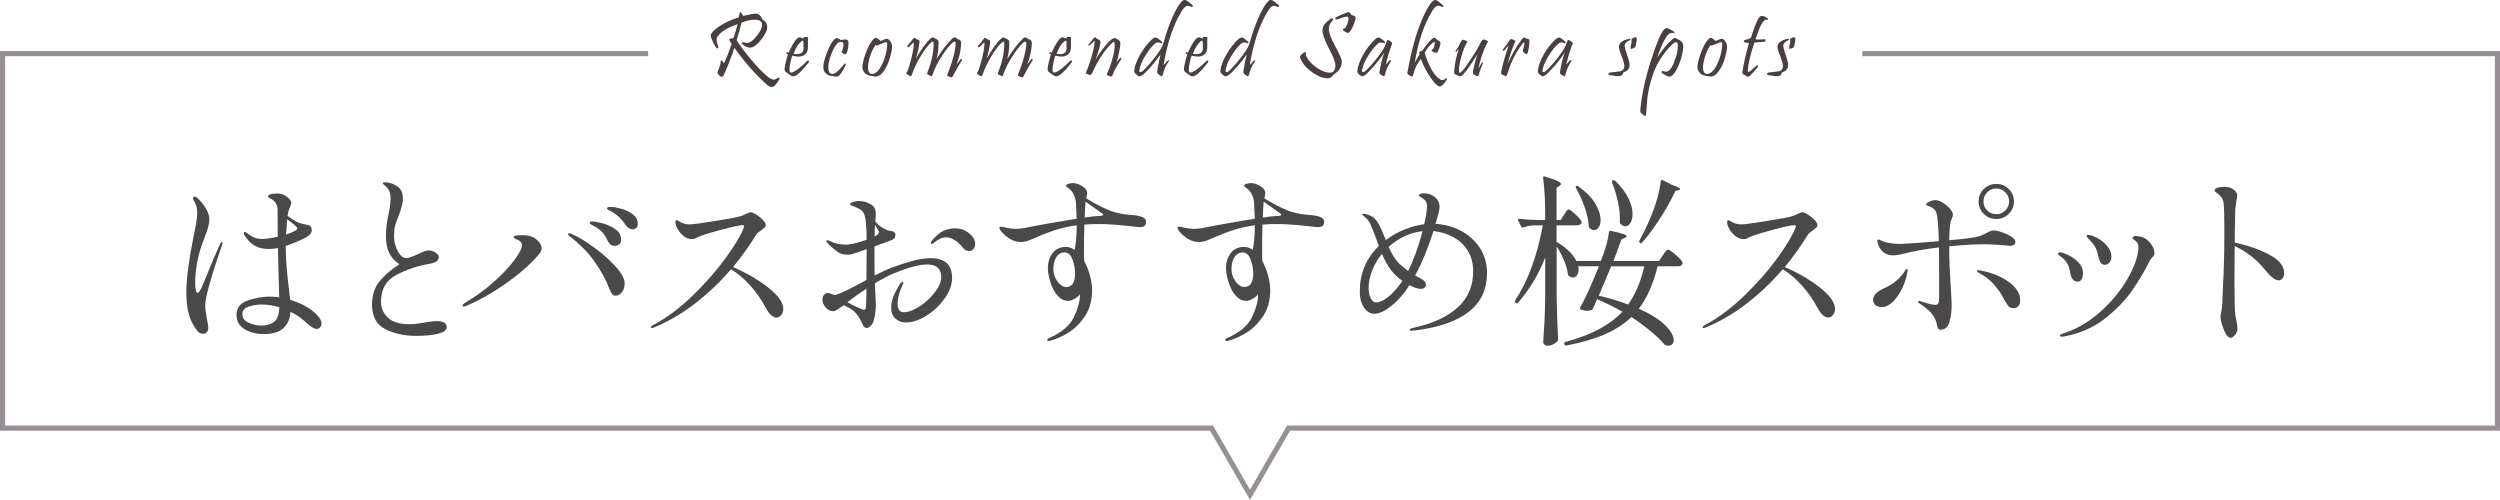
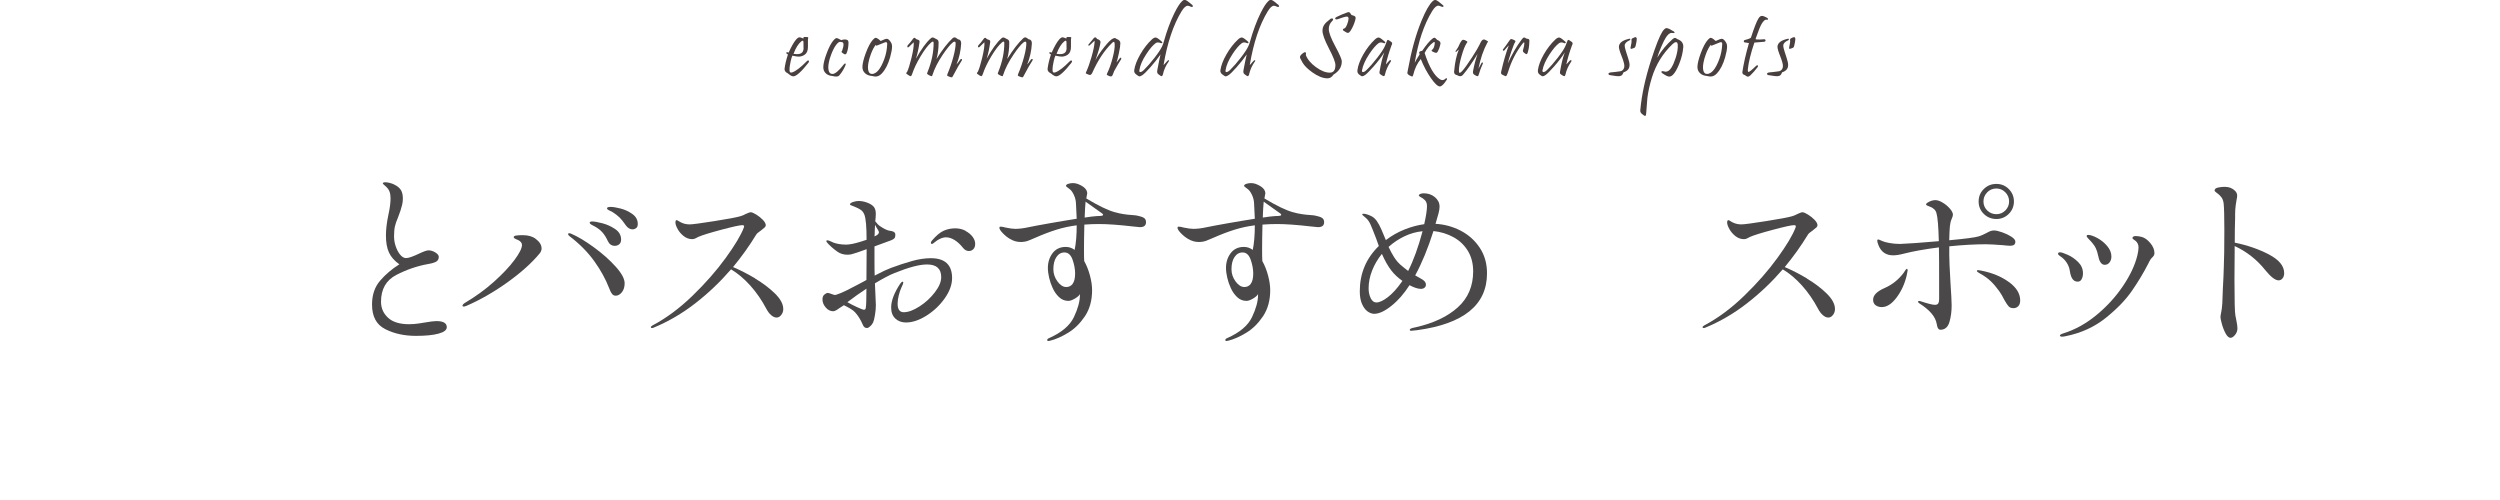
<svg xmlns="http://www.w3.org/2000/svg" id="_はとバスおすすめ桜スポット_OL" data-name="はとバスおすすめ桜スポット_OL" viewBox="0 0 487.32 97.45">
  <defs>
    <style>
      .cls-1 {
        fill: #4a4848;
      }

      .cls-1, .cls-2 {
        stroke-width: 0px;
      }

      .cls-3 {
        fill: none;
        stroke: #968f96;
        stroke-miterlimit: 10;
      }

      .cls-2 {
        fill: #493f3f;
      }
    </style>
  </defs>
  <g>
-     <path class="cls-1" d="m43.37,47.37c0,.1-.04.25-.11.47-.89,2.52-1.66,4.9-2.3,7.13-.65,2.23-.97,3.8-.97,4.72,0,.36.11,1.14.32,2.34.19.96.29,1.57.29,1.84,0,.34-.08.62-.25.85-.17.23-.4.34-.68.34-.46,0-.82-.14-1.08-.43-.26-.29-.58-.74-.94-1.37-.89-1.44-1.33-3.54-1.33-6.3,0-1.34.13-2.95.38-4.82s.57-3.74.95-5.62c.1-.43.16-.74.18-.94.17-.74.31-1.47.43-2.18.12-.71.18-1.31.18-1.82,0-.6-.04-1.04-.13-1.33-.08-.29-.28-.71-.59-1.26-.07-.14-.11-.25-.11-.32,0-.1.03-.18.09-.25.06-.07.14-.11.23-.11.14,0,.35.11.61.32.58.55,1.1,1.21,1.57,1.96.47.76.7,1.48.7,2.18,0,.48-.08.98-.23,1.51-.16.53-.4,1.24-.74,2.12l-.5,1.37c-.43,1.22-.76,2.48-.97,3.76-.22,1.28-.32,2.48-.32,3.58,0,1.32.16,1.98.47,1.98.19,0,.43-.29.7-.88.28-.59.68-1.54,1.21-2.86.79-1.99,1.62-3.92,2.48-5.8.1-.24.22-.36.36-.36.07,0,.11.06.11.18Zm19.3,15.7c0,.26-.08.5-.25.72s-.38.32-.65.32c-.31,0-.64-.11-.97-.34-.34-.23-.67-.49-1.01-.79-.34-.3-.59-.52-.76-.67-.48-.41-.97-.76-1.48-1.04-.34-.19-.65-.36-.94-.5-.07,1.37-.53,2.44-1.37,3.2-.84.77-2.12,1.15-3.85,1.15-1.42,0-2.65-.32-3.71-.95-1.06-.64-1.58-1.55-1.58-2.75,0-1.39.73-2.34,2.2-2.84,1.46-.5,2.86-.76,4.18-.76.72,0,1.37.05,1.94.14,0-.62-.01-1.26-.04-1.91-.02-.65-.05-1.27-.07-1.87l-.14-5.83c-.22.05-.54.1-.97.14-.17.02-.43.04-.79.04-1.06,0-1.95-.2-2.68-.59-.73-.4-1.41-1.06-2.03-2-.12-.17-.18-.32-.18-.47,0-.17.07-.25.22-.25.07,0,.19.05.34.16.16.11.26.19.31.23.34.26.71.49,1.13.68.42.19.97.29,1.64.29.62,0,1.62-.14,2.99-.43-.02-.82-.04-1.96-.04-3.42v-1.84c0-1.03-.52-1.79-1.55-2.27-.22-.12-.32-.23-.32-.32,0-.14.14-.28.41-.4s.74-.18,1.39-.18c.7,0,1.33.21,1.89.63.56.42.85.85.85,1.28,0,.05-.07.29-.22.72-.17.34-.29.66-.36.97-.1.46-.14.71-.14.76,1.1.84,2,1.34,2.7,1.51.22.05.51.11.88.18.37.07.63.16.77.25s.24.24.29.43c.05.14.07.3.07.47,0,.53-.47,1.03-1.4,1.51-1.51.72-2.74,1.22-3.67,1.51v.22c0,2.16.2,4.85.61,8.06.05.36.13,1.1.25,2.23,2.18.65,3.89,1.58,5.11,2.81.67.67,1.01,1.27,1.01,1.8Zm-9.29-.29c.65-.46,1.01-1.42,1.08-2.88-1.18-.36-2.29-.54-3.35-.54-.96,0-1.84.14-2.65.41-.8.28-1.21.76-1.21,1.46,0,.77.41,1.33,1.24,1.69.83.36,1.66.54,2.5.54.94,0,1.73-.23,2.38-.68Zm2.38-17.06c1.46-.48,2.2-.89,2.2-1.22,0-.12-.16-.32-.49-.59-.32-.28-.62-.51-.88-.7-.26-.19-.47-.35-.61-.47l-.22,2.99Z" />
    <path class="cls-1" d="m75.09,64.15c-1.72-.86-2.57-2.46-2.57-4.79,0-1.87.52-3.42,1.57-4.64,1.04-1.22,2.3-2.29,3.76-3.2-.96-.67-1.64-1.44-2.03-2.3-.4-.86-.59-1.97-.59-3.31,0-1.22.17-2.6.5-4.14.26-1.2.4-2.22.4-3.06,0-.53-.06-.96-.18-1.3s-.32-.65-.61-.94c-.17-.17-.33-.32-.49-.45-.16-.13-.23-.22-.23-.27,0-.14.17-.22.5-.22.24,0,.53.04.86.13.34.08.62.19.86.31.62.31,1.06.67,1.31,1.08.25.41.38.96.38,1.66,0,.41-.05.81-.14,1.21-.1.4-.2.77-.32,1.12s-.2.58-.25.7c-.02.07-.12.34-.29.79-.24.53-.42,1.05-.54,1.57-.12.52-.18,1.16-.18,1.93,0,.7.11,1.38.34,2.03.23.66.52,1.2.88,1.62.36.42.73.63,1.12.63.26,0,.62-.08,1.08-.25.46-.17.91-.36,1.37-.58.96-.46,1.6-.68,1.91-.68.46,0,.91.14,1.35.41.44.28.67.56.67.85,0,.43-.17.74-.5.94-.34.19-.86.35-1.58.47-2.14.38-4.2,1.09-6.19,2.12-1.99,1.03-2.99,2.77-2.99,5.22,0,1.25.46,2.29,1.37,3.13.91.84,2.28,1.26,4.1,1.26.62,0,1.25-.05,1.87-.14.62-.1,1-.16,1.12-.18,1.1-.19,1.88-.29,2.34-.29,1.34,0,2.02.4,2.02,1.19,0,.55-.54.97-1.62,1.26-1.08.29-2.54.43-4.39.43-2.26,0-4.24-.43-5.96-1.3Z" />
    <path class="cls-1" d="m90.15,59.61c0-.19.18-.4.54-.61,2.06-1.22,3.94-2.59,5.62-4.1,1.68-1.51,3.01-2.92,3.98-4.23.97-1.31,1.46-2.29,1.46-2.93,0-.38-.26-.71-.79-.97-.12-.05-.24-.1-.36-.14-.12-.05-.23-.11-.32-.18-.1-.07-.14-.14-.14-.22,0-.17.17-.28.5-.32.34-.05.76-.07,1.26-.07,1.06,0,1.9.24,2.52.72.77.58,1.15,1.2,1.15,1.87,0,.31-.11.61-.32.9-1.51,1.85-3.59,3.73-6.23,5.63s-5.34,3.46-8.1,4.66c-.24.1-.41.14-.5.14-.17,0-.25-.05-.25-.14Zm29.16-2.32c-.19-.23-.4-.63-.61-1.21-.65-1.68-1.59-3.39-2.83-5.13-1.24-1.74-2.84-3.37-4.81-4.88-.22-.17-.32-.31-.32-.43s.07-.18.22-.18c.12,0,.25.04.4.11,1.25.53,2.71,1.4,4.37,2.61,1.67,1.21,3.09,2.47,4.27,3.78,1.18,1.31,1.76,2.39,1.76,3.26,0,.72-.18,1.3-.54,1.75-.36.44-.76.67-1.19.67-.29,0-.53-.11-.72-.34Zm-.83-10.31c-.29-.65-.64-1.21-1.04-1.67-.41-.47-.94-.87-1.58-1.21-.07-.05-.2-.11-.38-.2s-.31-.17-.4-.25c-.08-.08-.13-.16-.13-.23,0-.17.17-.25.5-.25.38,0,1.03.11,1.93.34.9.23,1.74.61,2.52,1.13.78.53,1.17,1.21,1.17,2.05,0,.41-.12.71-.36.92-.24.2-.53.31-.86.31-.62,0-1.08-.31-1.37-.94Zm4.07-2.5c-.24-.16-.44-.37-.61-.63-.41-.6-.79-1.07-1.13-1.42-.35-.35-.82-.71-1.42-1.1-.17-.1-.34-.18-.5-.25s-.31-.15-.41-.23c-.11-.08-.16-.16-.16-.23,0-.19.24-.29.72-.29.46,0,1.1.11,1.94.32.84.22,1.61.58,2.3,1.08.7.5,1.04,1.15,1.04,1.94,0,.38-.11.65-.34.81-.23.16-.47.23-.74.23-.22,0-.44-.08-.68-.23Z" />
    <path class="cls-1" d="m147.21,54.3c1.51.9,2.8,1.88,3.87,2.93,1.07,1.06,1.6,2.06,1.6,3.02,0,.43-.13.82-.4,1.15-.26.34-.56.5-.9.5s-.68-.15-1.04-.45c-.36-.3-.68-.73-.97-1.28-.89-1.68-1.93-3.18-3.11-4.5-1.19-1.32-2.44-2.38-3.76-3.17-2.09,2.42-4.4,4.63-6.95,6.61-2.54,1.98-5.27,3.57-8.17,4.77-.12.05-.22.07-.29.07-.14,0-.22-.06-.22-.18,0-.1.12-.22.36-.36,2.64-1.39,5.23-3.31,7.76-5.76,2.53-2.45,4.69-4.91,6.48-7.38,1.79-2.47,2.96-4.43,3.51-5.87l.07-.29c0-.14-.12-.22-.36-.22-.48,0-1.85.3-4.1.9-2.26.6-3.76,1.07-4.5,1.4-.1.05-.25.13-.47.25-.22.12-.44.18-.68.18-.6,0-1.15-.2-1.66-.59-.5-.4-.9-.86-1.19-1.39-.29-.53-.43-.95-.43-1.26s.08-.47.25-.47c.07,0,.22.08.45.23s.49.28.77.38c.38.14.83.22,1.33.22s2.09-.21,4.75-.63c2.66-.42,4.36-.74,5.08-.95.36-.1.73-.25,1.12-.47.48-.22.78-.32.9-.32.24,0,.61.15,1.1.45.49.3.92.65,1.3,1.04.37.4.56.74.56,1.03,0,.17-.07.32-.22.45s-.38.33-.72.59c-.5.34-.82.61-.94.83-1.3,2.14-2.8,4.24-4.5,6.3,1.37.58,2.81,1.31,4.32,2.21Z" />
    <path class="cls-1" d="m185.59,54.18c0,1.3-.48,2.62-1.44,3.98-.96,1.36-2.15,2.48-3.56,3.37-1.42.89-2.75,1.33-4,1.33-.84,0-1.53-.26-2.07-.77-.54-.52-.81-1.23-.81-2.14,0-1.32.59-2.87,1.76-4.64.19-.26.35-.4.47-.4.1,0,.14.06.14.18,0,.14-.12.46-.36.94-.19.41-.37.91-.52,1.51-.16.6-.23,1.15-.23,1.66,0,1.1.4,1.66,1.19,1.66.89,0,1.91-.38,3.08-1.13s2.16-1.67,2.99-2.75c.83-1.08,1.24-2.06,1.24-2.95,0-1.66-.92-2.48-2.77-2.48-1.46,0-3.56.55-6.3,1.66-.98.38-2.27,1.06-3.85,2.02,0,.24.05,1.34.14,3.31l.04.94c0,.6-.06,1.25-.18,1.96-.12.71-.24,1.18-.36,1.42-.12.26-.31.51-.56.74s-.46.34-.63.34-.32-.05-.47-.14c-.14-.1-.28-.3-.4-.61-.38-.89-.86-1.66-1.44-2.3-.22-.24-.5-.47-.86-.68-.36-.22-.8-.46-1.33-.72l-.94.61c-.22.17-.43.31-.63.41-.2.11-.38.16-.52.16-.55,0-1.04-.25-1.46-.74-.42-.49-.63-1.01-.63-1.57,0-.43.13-.75.38-.95.25-.2.47-.31.67-.31.12,0,.35.07.7.2.35.13.57.2.67.2s.18-.01.25-.04c.55-.17,1.24-.46,2.05-.86.82-.41,1.48-.75,2-1.03.52-.28.87-.46,1.06-.56l.79-.43.04-6.01c-1.42.53-2.42.86-3.02,1.01-.29.05-.53.07-.72.07-.74,0-1.39-.19-1.94-.58-.38-.26-.76-.56-1.12-.88-.36-.32-.61-.57-.76-.74-.19-.19-.29-.35-.29-.47,0-.1.06-.14.18-.14.14,0,.35.06.61.18.26.12.42.19.47.22.26.12.62.22,1.08.31.46.08.92.13,1.4.13.31,0,.54-.01.68-.04.74-.07,1.88-.37,3.42-.9,0-2.52-.14-4.15-.43-4.9-.17-.43-.42-.76-.76-.97-.34-.22-.66-.38-.97-.5-.31-.12-.52-.2-.61-.25-.07-.02-.17-.06-.29-.11-.12-.05-.18-.11-.18-.18,0-.1.07-.19.2-.27.13-.08.28-.15.45-.2.36-.12.71-.18,1.04-.18.5,0,1.01.09,1.53.27s.93.4,1.24.67c.38.31.58.84.58,1.58l-.04.76-.07.68c.36.46.65.76.86.9.74.5,1.33.8,1.76.9.07.02.23.05.49.09s.45.11.59.23c.14.12.22.29.22.5,0,.31-.06.54-.18.68-.12.14-.34.28-.65.4l-3.24,1.19v2.88c0,1.25.01,2.18.04,2.81,1.37-.72,2.41-1.21,3.13-1.48,1.49-.55,2.88-1.01,4.18-1.37,1.3-.36,2.51-.54,3.64-.54,2.76,0,4.14,1.3,4.14,3.89Zm-16.7,2.09c-1.18.77-2.41,1.64-3.71,2.63.43.26,1.04.58,1.82.94.78.36,1.25.54,1.42.54.22,0,.34-.16.36-.47.07-.43.11-1.64.11-3.64Zm1.62-10.94l-.04.76c.34-.17.54-.29.61-.36.17-.17.25-.31.25-.43,0-.14-.07-.32-.22-.54-.19-.29-.37-.6-.54-.94-.05.67-.07,1.18-.07,1.51Zm17.69-.32c.59.31,1.05.7,1.39,1.15.34.46.5.91.5,1.37s-.12.8-.36,1.04c-.24.24-.53.36-.86.36-.43,0-.8-.19-1.12-.58-.53-.67-1.08-1.19-1.66-1.55-.58-.36-1.14-.54-1.69-.54-.38,0-.79.11-1.22.32-.31.14-.62.34-.92.59-.3.25-.49.38-.56.38-.17,0-.25-.07-.25-.22,0-.1.06-.23.18-.4.82-.96,1.57-1.6,2.27-1.93.7-.32,1.46-.49,2.3-.49.74,0,1.41.16,2,.47Z" />
    <path class="cls-1" d="m222.96,42.46c.29.18.43.46.43.85,0,.65-.4.97-1.19.97-.02,0-.49-.05-1.4-.14-2.69-.31-4.88-.47-6.59-.47-.98,0-1.93.04-2.84.11-.05,2.06-.07,3.64-.07,4.72,0,1.15.01,1.94.04,2.38.48.86.86,1.82,1.13,2.86.28,1.04.41,1.99.41,2.83,0,1.99-.47,3.68-1.4,5.08-.94,1.39-2.03,2.47-3.28,3.22-1.25.76-2.4,1.27-3.46,1.53-.17.05-.29.07-.36.07-.17,0-.25-.06-.25-.18,0-.17.13-.3.4-.4,2.42-1.08,4.03-2.44,4.81-4.09.78-1.64,1.17-3.08,1.17-4.3v-.18c-.12.26-.44.55-.95.86-.52.31-.95.47-1.31.47-.7,0-1.3-.25-1.82-.74-.52-.49-.93-1.09-1.24-1.78-.29-.62-.52-1.28-.68-1.98s-.25-1.33-.25-1.91c0-1.13.31-2.09.92-2.9.61-.8,1.47-1.21,2.57-1.21.62,0,1.2.19,1.73.58.26-1.27.4-2.87.4-4.79-1.34.17-2.66.45-3.94.85-1.28.4-2.68.93-4.19,1.6-.53.24-1,.43-1.4.58-.41.14-.88.22-1.4.22-.7,0-1.38-.19-2.05-.58-.53-.31-1.01-.7-1.44-1.15s-.65-.8-.65-1.04c0-.14.08-.22.25-.22.24,0,.56.06.97.18.79.17,1.42.25,1.87.25.79,0,1.66-.11,2.59-.32.91-.19,2.29-.45,4.12-.77,1.84-.32,3.59-.62,5.27-.88-.05-1.42-.1-2.4-.14-2.95-.02-.6-.16-1.16-.4-1.67-.24-.52-.49-.88-.76-1.1-.17-.14-.34-.28-.52-.4-.18-.12-.27-.22-.27-.29,0-.17.15-.3.45-.4.3-.1.59-.14.88-.14.43,0,.85.1,1.26.29,1.03.46,1.55,1.03,1.55,1.73,0,.1-.06.42-.18.97,2.3,1.39,4.13,2.28,5.47,2.66.67.19,1.3.33,1.87.41s1.08.14,1.51.16c.6.05.94.08,1.01.11.62.12,1.08.27,1.37.45Zm-13.88,12.87c.32-.41.49-1.08.49-2.02,0-.86-.17-1.76-.5-2.7-.34-.94-.86-1.4-1.58-1.4-.65,0-1.17.3-1.57.9-.4.6-.59,1.39-.59,2.38,0,.84.26,1.63.79,2.36.53.73,1.1,1.1,1.73,1.1.5,0,.92-.2,1.24-.61Zm5.29-13.23c.23-.01.4-.04.5-.07s.16-.09.16-.16c0-.1-.08-.19-.23-.29-.16-.1-.26-.17-.31-.22l-2.88-2.05c-.07.67-.13,1.7-.18,3.1,1.08-.17,1.88-.26,2.41-.29.12,0,.29,0,.52-.02Z" />
    <path class="cls-1" d="m257.68,42.46c.29.18.43.46.43.85,0,.65-.4.97-1.19.97-.02,0-.49-.05-1.4-.14-2.69-.31-4.88-.47-6.59-.47-.98,0-1.93.04-2.84.11-.05,2.06-.07,3.64-.07,4.72,0,1.15.01,1.94.04,2.38.48.86.86,1.82,1.13,2.86.28,1.04.41,1.99.41,2.83,0,1.99-.47,3.68-1.4,5.08-.94,1.39-2.03,2.47-3.28,3.22-1.25.76-2.4,1.27-3.46,1.53-.17.05-.29.07-.36.07-.17,0-.25-.06-.25-.18,0-.17.13-.3.4-.4,2.42-1.08,4.03-2.44,4.81-4.09.78-1.64,1.17-3.08,1.17-4.3v-.18c-.12.26-.44.55-.95.86-.52.31-.95.47-1.31.47-.7,0-1.3-.25-1.82-.74-.52-.49-.93-1.09-1.24-1.78-.29-.62-.52-1.28-.68-1.98s-.25-1.33-.25-1.91c0-1.13.31-2.09.92-2.9.61-.8,1.47-1.21,2.57-1.21.62,0,1.2.19,1.73.58.26-1.27.4-2.87.4-4.79-1.34.17-2.66.45-3.94.85-1.28.4-2.68.93-4.19,1.6-.53.24-1,.43-1.4.58-.41.14-.88.22-1.4.22-.7,0-1.38-.19-2.05-.58-.53-.31-1.01-.7-1.44-1.15s-.65-.8-.65-1.04c0-.14.08-.22.25-.22.24,0,.56.06.97.18.79.17,1.42.25,1.87.25.79,0,1.66-.11,2.59-.32.91-.19,2.29-.45,4.12-.77,1.84-.32,3.59-.62,5.27-.88-.05-1.42-.1-2.4-.14-2.95-.02-.6-.16-1.16-.4-1.67-.24-.52-.49-.88-.76-1.1-.17-.14-.34-.28-.52-.4-.18-.12-.27-.22-.27-.29,0-.17.15-.3.45-.4.3-.1.59-.14.88-.14.43,0,.85.1,1.26.29,1.03.46,1.55,1.03,1.55,1.73,0,.1-.06.42-.18.97,2.3,1.39,4.13,2.28,5.47,2.66.67.19,1.3.33,1.87.41s1.08.14,1.51.16c.6.05.94.08,1.01.11.62.12,1.08.27,1.37.45Zm-13.88,12.87c.32-.41.49-1.08.49-2.02,0-.86-.17-1.76-.5-2.7-.34-.94-.86-1.4-1.58-1.4-.65,0-1.17.3-1.57.9-.4.6-.59,1.39-.59,2.38,0,.84.26,1.63.79,2.36.53.73,1.1,1.1,1.73,1.1.5,0,.92-.2,1.24-.61Zm5.29-13.23c.23-.01.4-.04.5-.07s.16-.09.16-.16c0-.1-.08-.19-.23-.29-.16-.1-.26-.17-.31-.22l-2.88-2.05c-.07.67-.13,1.7-.18,3.1,1.08-.17,1.88-.26,2.41-.29.12,0,.29,0,.52-.02Z" />
    <path class="cls-1" d="m284.71,44.96c1.54.79,2.78,1.9,3.73,3.33.95,1.43,1.42,3.09,1.42,4.99,0,6.17-4.56,9.86-13.68,11.09l-1.12.11c-.17,0-.25-.07-.25-.22,0-.09.1-.18.29-.25.19-.07.37-.12.52-.14.16-.02.26-.05.31-.07,3.5-.79,6.25-2.09,8.24-3.89s2.99-4.14,2.99-7.02c0-1.54-.35-2.87-1.04-4-.7-1.13-1.63-2.02-2.81-2.66-1.18-.65-2.47-1.04-3.89-1.19-1.06,3.34-2.24,6.22-3.56,8.64l.83.47c.48.26.78.46.9.58.24.24.36.49.36.76,0,.24-.09.44-.27.59s-.41.23-.7.23c-.58,0-1.32-.24-2.23-.72-1.06,1.66-2.23,3-3.53,4.03-1.29,1.03-2.41,1.55-3.35,1.55-.43,0-.86-.16-1.3-.47-.43-.31-.79-.8-1.08-1.46-.29-.66-.43-1.48-.43-2.47,0-3.48,1.24-6.42,3.71-8.82-.24-.62-.41-1.09-.5-1.4-.5-1.32-.88-2.25-1.12-2.79s-.53-.95-.86-1.24c-.17-.17-.34-.31-.5-.43-.17-.12-.25-.22-.25-.29,0-.1.07-.14.22-.14.36,0,.85.14,1.47.43.43.19.81.52,1.13.97s.63,1.02.92,1.69c.29.67.58,1.36.86,2.05,1.13-.86,2.35-1.55,3.65-2.07,1.31-.52,2.59-.86,3.83-1.03.36-1.58.54-2.77.54-3.56,0-.31-.06-.58-.18-.81-.12-.23-.34-.45-.65-.67-.12-.07-.28-.16-.47-.27-.19-.11-.29-.21-.29-.31s.09-.19.27-.27.4-.13.67-.13c.86,0,1.6.25,2.2.76s.9,1.12.9,1.84c0,.38-.07.82-.2,1.3-.13.48-.22.79-.27.94-.05.14-.1.31-.14.5-.05.19-.11.4-.18.61,1.73.1,3.36.54,4.9,1.33Zm-11.34,9.79c-.86-.6-1.58-1.27-2.16-2.02-.65-.84-1.26-1.92-1.84-3.24-.82,1.01-1.45,2.09-1.91,3.26-.46,1.17-.68,2.32-.68,3.47,0,.72.14,1.36.41,1.91s.64.83,1.1.83c.6,0,1.35-.35,2.25-1.04.9-.7,1.79-1.68,2.68-2.95l.14-.22Zm1.12-1.94c1.03-2.02,1.97-4.6,2.81-7.74-1.22.12-2.4.45-3.53.99-1.13.54-2.16,1.23-3.1,2.07.36.77.72,1.43,1.08,2,.36.56.77,1.05,1.22,1.46.48.41.98.82,1.51,1.22Z" />
-     <path class="cls-1" d="m304.87,41.86c.09-.12.2-.28.32-.47s.22-.34.31-.43c.08-.09.17-.14.27-.14.19,0,.62.31,1.28.92.66.61,1.07,1.09,1.24,1.42.02.12.01.24-.04.36-.14.26-.42.4-.83.4h-4v3.24c1.9,1.1,3.18,2.34,3.85,3.71h4.79c.89-2.26,1.42-4.14,1.58-5.65.02-.17.14-.24.36-.22,2.06.43,3.1.78,3.1,1.04,0,.1-.12.2-.36.32l-.68.32c-.6,1.68-1.12,3.07-1.55,4.18h8.89l.72-1.08c.07-.12.19-.28.34-.49s.28-.36.38-.47c.1-.11.19-.16.29-.16.22,0,.7.32,1.46.97.76.65,1.22,1.15,1.39,1.51.02.12.01.24-.04.36-.14.26-.41.4-.79.4h-4.03c-.86,3.48-2.09,6.24-3.67,8.28,2.35,1.06,4.07,2.14,5.17,3.24s1.64,2.05,1.64,2.84c0,.34-.09.61-.27.81-.18.2-.43.31-.74.31-.22,0-.42-.05-.61-.14-.12-.02-.22-.1-.29-.22-.65-.74-1.52-1.57-2.61-2.48-1.09-.91-2.33-1.82-3.73-2.74-1.39,1.34-3.12,2.47-5.18,3.37-2.06.9-4.57,1.62-7.52,2.18h-.07c-.14,0-.24-.07-.29-.22l-.04-.11v-.07c0-.14.07-.24.22-.29,2.57-.7,4.75-1.52,6.55-2.48,1.8-.96,3.32-2.1,4.57-3.42-1.56-.89-3.2-1.7-4.93-2.45-.31.77-.6,1.4-.86,1.91-.07.14-.17.23-.29.25-.22.07-.46.11-.72.11-.46,0-.89-.08-1.3-.25-.17-.07-.22-.19-.14-.36.96-1.68,2.18-4.37,3.67-8.06h-4.03c.05.29.07.48.07.58,0,.48-.11.87-.32,1.17-.22.3-.48.45-.79.45-.22,0-.48-.1-.79-.29-.07-.07-.13-.19-.18-.36-.1-.82-.35-1.71-.76-2.68-.41-.97-.89-1.89-1.44-2.75v9.86c.05,2.98.14,5.74.29,8.28,0,.12-.04.23-.11.32-.22.24-.5.45-.86.63-.36.18-.72.27-1.08.27-.24,0-.44-.07-.61-.22-.17-.14-.25-.31-.25-.5.1-1.42.18-2.79.25-4.12s.12-3.08.14-5.24v-7.13c-1.3,3.34-3.07,6.29-5.33,8.86-.1.12-.23.12-.4,0l-.07-.07c-.14-.14-.17-.28-.07-.4,2.5-3.77,4.3-8.65,5.4-14.65h-1.51c-.79.02-1.57.17-2.34.43h-.11c-.1,0-.18-.06-.25-.18l-.61-1.19s-.04-.11-.04-.18c0-.12.08-.17.25-.14,1.08.12,2.18.19,3.31.22h1.76v-1.19c0-2.62-.13-4.96-.4-7.02v-.07c0-.19.11-.25.32-.18,1.18.34,2,.62,2.47.85.47.23.7.43.7.59,0,.12-.1.24-.29.36l-.58.4v6.26h.83l.61-1.01Zm2.29-5.47c.01-.07.04-.12.09-.14.17-.05.3-.02.4.07,1.51,1.08,2.62,2.2,3.31,3.37.7,1.16,1.04,2.23,1.04,3.19,0,.58-.12,1.05-.36,1.42-.24.37-.54.56-.9.56-.26,0-.56-.13-.9-.4-.1-.1-.14-.22-.14-.36-.05-1.1-.32-2.35-.81-3.73-.49-1.38-1.06-2.63-1.71-3.76-.02-.07-.03-.14-.02-.22Zm6.89,15.52c-.65,1.63-1.45,3.54-2.41,5.72,2.18.53,4.09,1.1,5.72,1.73,1.39-1.9,2.45-4.38,3.17-7.45h-6.48Zm.14-16.52c0-.12.06-.2.18-.25h.04c.14-.05.28-.02.4.07,1.18,1.13,2.04,2.26,2.59,3.38.55,1.13.83,2.17.83,3.13,0,.7-.13,1.27-.4,1.71-.26.44-.6.67-1.01.67-.31,0-.62-.16-.94-.47-.1-.09-.14-.22-.14-.36.07-1.15-.04-2.43-.34-3.83-.3-1.4-.69-2.71-1.17-3.91-.02-.02-.04-.07-.04-.14Zm9.67-.31c.06-.04.14-.03.23.02l1.84.94c1.03.34,1.55.61,1.55.83,0,.1-.12.17-.36.22l-.54.11c-.7,1.54-1.64,3.25-2.83,5.13-1.19,1.88-2.42,3.55-3.69,4.99-.14.14-.28.14-.4,0l-.04-.04c-.12-.12-.13-.25-.04-.4.79-1.42,1.57-3.06,2.34-4.93.43-1.03.82-2.15,1.15-3.37.34-1.21.55-2.3.65-3.26.02-.12.07-.2.13-.23Z" />
    <path class="cls-1" d="m352.22,54.3c1.51.9,2.8,1.88,3.87,2.93,1.07,1.06,1.6,2.06,1.6,3.02,0,.43-.13.82-.4,1.15-.26.34-.56.5-.9.5s-.68-.15-1.04-.45c-.36-.3-.68-.73-.97-1.28-.89-1.68-1.93-3.18-3.11-4.5-1.19-1.32-2.44-2.38-3.76-3.17-2.09,2.42-4.4,4.63-6.95,6.61-2.54,1.98-5.27,3.57-8.17,4.77-.12.05-.22.07-.29.07-.14,0-.22-.06-.22-.18,0-.1.12-.22.36-.36,2.64-1.39,5.23-3.31,7.76-5.76,2.53-2.45,4.69-4.91,6.48-7.38,1.79-2.47,2.96-4.43,3.51-5.87l.07-.29c0-.14-.12-.22-.36-.22-.48,0-1.85.3-4.1.9-2.26.6-3.76,1.07-4.5,1.4-.1.05-.25.13-.47.25-.22.12-.44.18-.68.18-.6,0-1.15-.2-1.66-.59-.5-.4-.9-.86-1.19-1.39-.29-.53-.43-.95-.43-1.26s.08-.47.25-.47c.07,0,.22.08.45.23.23.16.49.28.77.38.38.14.83.22,1.33.22s2.09-.21,4.75-.63,4.36-.74,5.08-.95c.36-.1.73-.25,1.12-.47.48-.22.78-.32.9-.32.24,0,.61.15,1.1.45s.92.65,1.3,1.04c.37.4.56.74.56,1.03,0,.17-.07.32-.22.45-.14.13-.38.33-.72.59-.5.34-.82.61-.94.83-1.3,2.14-2.8,4.24-4.5,6.3,1.37.58,2.81,1.31,4.32,2.21Z" />
    <path class="cls-1" d="m371.86,52.66c0,.1-.06.42-.18.97-.38,1.66-1.04,3.11-1.98,4.36-.94,1.25-1.9,1.87-2.88,1.87-.48,0-.88-.12-1.21-.36-.32-.24-.49-.6-.49-1.08,0-.86.74-1.62,2.23-2.27,1.49-.65,2.74-1.64,3.74-2.99.05-.1.14-.25.29-.45.14-.2.25-.31.32-.31.09,0,.14.08.14.25Zm8.1-3.17c0,.98.08,2.9.25,5.76.14,2.11.22,3.54.22,4.28,0,1.18-.14,2.26-.43,3.24-.29.98-.86,1.49-1.73,1.51-.19,0-.35-.08-.47-.25-.12-.17-.22-.48-.29-.94-.24-1.37-1.37-2.69-3.38-3.96-.17-.12-.25-.22-.25-.29,0-.12.07-.18.22-.18l.22.04c1.44.48,2.39.72,2.84.72.34,0,.56-.1.67-.31.11-.2.16-.47.16-.81v-3.53c0-2.88-.01-5.06-.04-6.55-2.78.36-5.02.76-6.7,1.19-.89.24-1.63.36-2.23.36-1.37,0-2.32-.65-2.84-1.94-.17-.43-.25-.73-.25-.9s.06-.25.18-.25c.1,0,.23.04.4.13s.29.14.36.16c.29.14.77.28,1.44.4.67.12,1.37.18,2.09.18.67-.02,1.7-.08,3.08-.18,1.38-.1,2.86-.22,4.45-.36-.07-2.88-.23-4.72-.47-5.51-.17-.58-.62-1-1.37-1.26-.43-.14-.65-.28-.65-.4,0-.14.2-.32.61-.52.41-.2.82-.31,1.22-.31s.88.16,1.42.49c.54.32,1.01.71,1.4,1.17.4.46.59.85.59,1.19,0,.17-.08.44-.25.83-.17.36-.28.82-.34,1.39-.06.56-.1,1.48-.13,2.75,3.14-.29,5.06-.54,5.76-.76.46-.14.97-.37,1.55-.68.31-.17.56-.29.76-.36.19-.07.42-.11.68-.11.36,0,.88.12,1.57.36.68.24,1.28.53,1.8.86.52.34.77.66.77.97,0,.26-.08.46-.23.59-.16.13-.44.2-.85.2-.26,0-.71-.04-1.33-.11-1.61-.12-2.71-.18-3.31-.18-2.14,0-4.52.13-7.16.4v1.48Zm11.65,5.49c1.45,1.07,2.18,2.26,2.18,3.58,0,.5-.13.88-.38,1.13s-.56.38-.92.38c-.41,0-.72-.11-.94-.34-.22-.23-.49-.64-.83-1.24-.36-.72-.7-1.3-1.01-1.73-.53-.74-1.08-1.39-1.64-1.93-.56-.54-1.25-1.04-2.07-1.49-.43-.24-.65-.41-.65-.5,0-.12.08-.18.25-.18l.5.07c2.21.43,4.04,1.18,5.49,2.25Zm-4.91-13.28c-.67-.66-1.01-1.47-1.01-2.43s.34-1.77,1.01-2.43,1.49-.99,2.45-.99,1.77.34,2.43,1.01.99,1.48.99,2.41-.34,1.77-1.01,2.43c-.67.66-1.48.99-2.41.99s-1.78-.33-2.45-.99Zm.67-4.21c-.49.49-.74,1.09-.74,1.78s.25,1.28.74,1.76c.49.48,1.09.72,1.78.72s1.28-.25,1.76-.74c.48-.49.72-1.07.72-1.75s-.25-1.29-.74-1.78c-.49-.49-1.08-.74-1.75-.74s-1.29.25-1.78.74Z" />
    <path class="cls-1" d="m403.58,53.42c-.02-.12-.08-.41-.16-.86-.08-.46-.28-.92-.59-1.4-.31-.48-.74-.9-1.3-1.26-.24-.17-.36-.31-.36-.43,0-.19.13-.29.4-.29s.77.17,1.51.5,1.42.81,2.03,1.42c.61.61.92,1.34.92,2.18,0,.41-.08.78-.25,1.12s-.43.5-.79.5c-.7,0-1.16-.49-1.4-1.48Zm-1.94,12.13c-.07-.05-.11-.1-.11-.14,0-.14.23-.29.68-.43,2.25-.7,4.4-1.88,6.44-3.56,2.04-1.68,3.77-3.57,5.18-5.67,1.42-2.1,2.35-4.1,2.81-5.99.14-.62.22-1.13.22-1.51,0-.55-.19-.98-.58-1.3-.1-.07-.22-.16-.38-.27-.16-.11-.23-.2-.23-.27,0-.12.06-.22.18-.29s.25-.11.4-.11c.38,0,.8.06,1.26.18.58.17,1.13.57,1.66,1.21.53.64.79,1.28.79,1.93,0,.19-.04.35-.11.47s-.19.26-.34.41-.27.29-.34.41c-.07.1-.14.21-.2.34-.06.13-.13.27-.2.41-.91,1.78-1.97,3.55-3.19,5.31-1.21,1.76-2.92,3.53-5.11,5.29-2.2,1.76-4.78,2.95-7.76,3.55-.29.07-.55.11-.79.11-.12,0-.22-.02-.29-.07Zm7.88-14.33c-.22-.26-.37-.65-.47-1.15-.14-.7-.33-1.28-.56-1.76-.23-.48-.7-1.08-1.42-1.8-.22-.22-.32-.38-.32-.5,0-.14.09-.22.29-.22.43,0,1.02.2,1.76.59.74.4,1.39.92,1.94,1.57.55.65.83,1.33.83,2.05,0,.46-.12.84-.36,1.15-.24.31-.55.47-.94.47-.29,0-.54-.13-.76-.4Z" />
    <path class="cls-1" d="m442.26,49.6c1.99,1.03,2.99,2.24,2.99,3.64,0,.41-.1.74-.31,1.01-.2.26-.46.4-.77.4-.65,0-1.5-.65-2.56-1.94-1.63-2.06-3.64-3.65-6.01-4.75v.61l-.04,5.9c0,4.06.06,6.4.18,7.02.02.17.1.55.22,1.13.12.59.18,1.05.18,1.39,0,.48-.16.91-.47,1.28s-.6.56-.86.56c-.34,0-.65-.27-.95-.81-.3-.54-.55-1.15-.74-1.84-.19-.68-.29-1.16-.29-1.42,0-.14.05-.44.14-.88.1-.44.17-1.03.22-1.75l.11-2.92c.05-.72.08-1.42.11-2.11.02-.68.05-1.33.07-1.93.07-1.61.11-4.06.11-7.34,0-2.64-.05-4.38-.14-5.22-.07-.5-.22-.89-.43-1.17-.22-.28-.43-.49-.63-.65s-.34-.26-.41-.31c-.19-.14-.29-.26-.29-.36,0-.29.23-.48.68-.58.46-.1.89-.14,1.3-.14.82,0,1.49.26,2.02.79.26.26.4.58.4.94,0,.17-.01.31-.04.43-.02.12-.05.23-.07.32-.02.12-.08.46-.16,1.01-.08.55-.13,1.17-.13,1.84v.76c-.05,1.34-.07,2.94-.07,4.79,2.45.5,4.67,1.27,6.66,2.3Z" />
  </g>
  <g>
-     <path class="cls-2" d="m151.86,15.55c-.52.91-.98,1.38-1.41,1.41-.26.02-.57-.13-.92-.43-2.13-1.85-4.26-4.25-6.39-7.22-.2.7-.54,1.66-1.03,2.9-.45,1.12-.79,1.92-1.02,2.39-.13.26-.26.39-.39.39-.07,0-.16-.04-.26-.11-.38-.29-.57-.52-.57-.71,0-.11.04-.25.11-.42.15-.34.31-.8.48-1.37,0-.15.01-.29.02-.43.01-.1.06-.16.15-.18.08-.02.24.17.5.56.45-.94.94-2.19,1.49-3.73-.32-.49-.47-.79-.47-.9,0-.13.28-.23.83-.27.25-.71.52-1.63.81-2.74-.96.36-1.68.67-2.14.93-.72.39-1.29.86-1.71,1.4-.18.22-.26.48-.26.77,0,.23.11.68.33,1.34.06.19,0,.29-.17.29-.11,0-.21-.06-.28-.18-.34-.51-.61-1.03-.81-1.56-.14-.36-.21-.6-.21-.7,0-.3.21-.64.62-1.02,1.18-1.09,2.79-1.94,4.83-2.56.03-.05.07-.26.13-.62.05-.28.12-.42.21-.4.11.02.29.26.54.72,1.34-.32,2.18-.47,2.52-.45.53.04.93.41,1.22,1.12.36.25.59.46.7.63.16.22.24.52.24.9,0,.65-.4,1.47-1.2,2.46-.81,1.01-1.51,1.52-2.1,1.52-.32,0-.62-.08-.9-.23l-.63-.42c-.08-.05-.12-.11-.12-.18,0-.15.1-.23.29-.23.05,0,.15.03.3.08s.29.07.4.07c.58,0,1.24-.47,1.97-1.42.66-.84.99-1.54.99-2.1,0-.67-.47-1.01-1.41-1.01-.79,0-1.65.19-2.59.56-.27,1.17-.6,2.32-.98,3.45,1.15,1.73,2.47,3.4,3.94,5.02,1.58,1.72,2.65,2.6,3.23,2.65.24.02.49-.07.74-.26.11-.09.2-.13.29-.13.12,0,.18.06.18.17,0,.08-.03.16-.09.26Z" />
    <path class="cls-2" d="m157.65,12.15c-1.42,1.82-2.43,2.73-3.01,2.73-.28,0-.62-.19-1.05-.57-.44-.21-.66-.48-.66-.83,0-.06,0-.13.02-.2.11-.8.32-1.69.64-2.66-.22-.11-.33-.22-.33-.32,0-.08.06-.12.18-.12.09,0,.19.03.29.08.52-1.17.99-2,1.41-2.5.27-.33.51-.49.73-.49.1,0,.35.08.74.25-.03-.18.02-.28.15-.31h.41c.25,0,.38.04.38.13,0,.02,0,.07-.03.15s-.03.16-.03.23c0,.21,0,.47,0,.78s0,.52,0,.62c0,.73-.2,1.23-.6,1.52-.36.26-.77.4-1.23.4-.24,0-.64-.06-1.2-.19-.1.18-.21.54-.33,1.06-.16.67-.24,1.26-.23,1.78,0,.3.1.46.29.46.07,0,.16-.02.27-.05.68-.24,1.63-.97,2.84-2.2.08-.08.15-.11.23-.11.11,0,.17.05.17.16,0,.06-.03.13-.09.2Zm-1.03-3.88c0-.23-.05-.34-.15-.34-.06,0-.16.05-.28.14-.57.46-1.08,1.27-1.51,2.43.12.02.32.04.62.05.47.02.83-.09,1.06-.33.18-.18.27-.47.29-.87-.02.3-.03-.06-.03-1.09Z" />
    <path class="cls-2" d="m165.4,8.17c0,.91-.13,1.64-.38,2.2-.11.23-.27.28-.49.16-.33-.18-.49-.33-.49-.45,0-.05.04-.11.11-.17.2-.56.29-1,.27-1.31-.01-.26-.14-.4-.4-.4-.03,0-.07,0-.13-.02-.06-.01-.11-.02-.14-.02-.21,0-.46.19-.76.58-.33.43-.64,1.04-.94,1.81-.25.64-.41,1.19-.49,1.64-.06.33-.1.63-.1.9,0,.9.28,1.34.85,1.32.5-.01,1.23-.64,2.19-1.87.09-.11.18-.17.25-.17s.11.05.11.14c0,.05-.01.11-.04.18-.31.76-.72,1.43-1.22,2.01-.12.15-.34.22-.65.22-.19,0-.42-.04-.69-.11-.54-.04-.97-.21-1.29-.52-.35-.33-.51-.77-.48-1.31.02-.62.24-1.48.65-2.58.44-1.2.9-2.06,1.38-2.6.22-.25.41-.37.56-.37s.45.13.9.39c.24-.09.48-.13.71-.13.46,0,.69.16.69.49Z" />
    <path class="cls-2" d="m173.89,9.09c-.01.52-.14,1.21-.38,2.07-.38,1.36-.92,2.41-1.62,3.16-.37.4-.78.6-1.23.6-.18,0-.4-.04-.68-.11-.55-.04-1-.21-1.34-.52-.38-.34-.55-.78-.53-1.31.02-.62.24-1.49.64-2.6.45-1.21.91-2.09,1.39-2.62.23-.26.42-.39.56-.39.2,0,.52.21.97.62.12-.06.38-.17.76-.33.19-.06.34-.1.44-.1.23,0,.48.21.76.64.18.26.27.56.25.88Zm-1.01.25c.04-.39.06-.64.06-.75,0-.25-.08-.37-.23-.37-.06,0-.13.01-.23.04l-1.36.55c-.16.06-.25.1-.27.1-.05,0-.09-.06-.14-.17-.34.42-.66,1.02-.95,1.8-.23.62-.39,1.17-.47,1.65-.06.33-.1.63-.1.9,0,.9.28,1.34.83,1.32.22,0,.46-.09.72-.26.49-.33.95-1,1.38-2,.41-.94.66-1.88.76-2.8Z" />
    <path class="cls-2" d="m187.44,11.85c-.38.57-.95,1.57-1.71,3.01-.07.13-.11.2-.13.2-.05.03-.18.01-.37-.04-.4-.12-.61-.24-.61-.35,0-.06.03-.16.08-.28.44-1.03.82-2.12,1.13-3.28s.46-2.06.45-2.68c0-.21-.07-.31-.22-.31-.1,0-.22.06-.35.17-.5.4-1.14,1.19-1.93,2.36-.95,1.41-1.62,2.72-2.01,3.95-.04.14-.08.22-.11.24-.04.02-.12,0-.25-.04-.2-.07-.39-.17-.57-.3-.09-.06-.13-.13-.13-.2,0-.01.04-.13.13-.34.77-1.92,1.15-3.78,1.15-5.58,0-.18-.05-.27-.16-.27-.08,0-.17.05-.29.15-.63.53-1.32,1.44-2.09,2.72-.74,1.23-1.29,2.38-1.65,3.46-.09.28-.19.41-.29.41-.12,0-.36-.13-.72-.4-.09-.05-.14-.11-.14-.17,0-.06.06-.16.19-.3.24-.51.51-1.39.82-2.64.35-1.42.5-2.46.45-3.1-.09.09-.24.23-.45.43-.21.2-.37.36-.47.46-.08.08-.14.11-.2.11-.09,0-.13-.06-.13-.18,0-.09.03-.18.1-.25.33-.34.65-.74.98-1.2.12-.16.22-.25.31-.25.06,0,.19.09.38.28l.44.16c.12.06.18.17.18.33,0,.05,0,.1-.02.15-.15,1.13-.37,2.19-.68,3.16,1.04-1.86,2-3.19,2.89-3.97.12-.11.24-.17.36-.17.12,0,.31.08.56.24.24.11.4.2.47.28.09.11.13.27.13.49,0,1.2-.14,2.26-.41,3.19,1.14-1.81,2.18-3.16,3.12-4.03.12-.12.25-.18.39-.18.18,0,.39.12.65.35.46.07.67.35.65.83-.07,1.41-.38,2.78-.91,4.1.29-.35.52-.64.69-.9.08-.12.16-.18.26-.18.09,0,.13.05.13.14,0,.06-.03.13-.08.21Z" />
    <path class="cls-2" d="m201.22,11.85c-.38.57-.95,1.57-1.71,3.01-.07.13-.11.2-.13.2-.05.03-.18.01-.37-.04-.4-.12-.61-.24-.61-.35,0-.06.03-.16.08-.28.44-1.03.82-2.12,1.13-3.28s.46-2.06.45-2.68c0-.21-.07-.31-.22-.31-.1,0-.22.06-.35.17-.5.4-1.14,1.19-1.93,2.36-.95,1.41-1.62,2.72-2.01,3.95-.04.14-.08.22-.11.24-.04.02-.12,0-.25-.04-.2-.07-.39-.17-.57-.3-.09-.06-.13-.13-.13-.2,0-.01.04-.13.13-.34.77-1.92,1.15-3.78,1.15-5.58,0-.18-.05-.27-.16-.27-.08,0-.17.05-.29.15-.63.53-1.32,1.44-2.09,2.72-.74,1.23-1.29,2.38-1.65,3.46-.09.28-.19.41-.29.41-.12,0-.36-.13-.72-.4-.09-.05-.14-.11-.14-.17,0-.06.06-.16.19-.3.24-.51.51-1.39.82-2.64.35-1.42.5-2.46.45-3.1-.09.09-.24.23-.45.43-.21.2-.37.36-.47.46-.08.08-.14.11-.2.11-.09,0-.13-.06-.13-.18,0-.09.03-.18.1-.25.33-.34.65-.74.98-1.2.12-.16.22-.25.31-.25.06,0,.19.09.38.28l.44.16c.12.06.18.17.18.33,0,.05,0,.1-.02.15-.15,1.13-.37,2.19-.68,3.16,1.04-1.86,2-3.19,2.89-3.97.12-.11.24-.17.36-.17.12,0,.31.08.56.24.24.11.4.2.47.28.09.11.13.27.13.49,0,1.2-.14,2.26-.41,3.19,1.14-1.81,2.18-3.16,3.12-4.03.12-.12.25-.18.39-.18.18,0,.39.12.65.35.46.07.67.35.65.83-.07,1.41-.38,2.78-.91,4.1.29-.35.52-.64.69-.9.08-.12.16-.18.26-.18.09,0,.13.05.13.14,0,.06-.03.13-.08.21Z" />
    <path class="cls-2" d="m208.92,12.15c-1.42,1.82-2.43,2.73-3.01,2.73-.28,0-.62-.19-1.05-.57-.44-.21-.66-.48-.66-.83,0-.06,0-.13.02-.2.11-.8.32-1.69.64-2.66-.22-.11-.33-.22-.33-.32,0-.08.06-.12.18-.12.09,0,.19.03.29.08.52-1.17.99-2,1.41-2.5.27-.33.51-.49.73-.49.1,0,.35.08.74.25-.03-.18.02-.28.15-.31h.41c.25,0,.38.04.38.13,0,.02,0,.07-.03.15s-.03.16-.03.23c0,.21,0,.47,0,.78s0,.52,0,.62c0,.73-.2,1.23-.6,1.52-.36.26-.77.4-1.23.4-.24,0-.64-.06-1.2-.19-.1.18-.21.54-.33,1.06-.16.67-.24,1.26-.23,1.78,0,.3.1.46.29.46.07,0,.16-.02.27-.05.68-.24,1.63-.97,2.84-2.2.08-.08.15-.11.23-.11.11,0,.17.05.17.16,0,.06-.03.13-.09.2Zm-1.03-3.88c0-.23-.05-.34-.15-.34-.06,0-.16.05-.28.14-.57.46-1.08,1.27-1.51,2.43.12.02.32.04.62.05.47.02.83-.09,1.06-.33.18-.18.27-.47.29-.87-.02.3-.03-.06-.03-1.09Z" />
    <path class="cls-2" d="m218.56,11.52c-.35.53-.81,1.31-1.37,2.32-.11.26-.21.53-.31.79-.08.18-.19.27-.33.27-.11,0-.26-.04-.47-.13-.23-.09-.34-.19-.34-.28,0-.04.04-.13.11-.27.38-.77.72-1.74,1.02-2.89.32-1.21.46-2.14.41-2.78-.01-.26-.07-.39-.18-.39-.08,0-.19.07-.34.22-1.48,1.44-2.75,3.37-3.83,5.78-.13.3-.29.45-.47.45-.13,0-.34-.07-.64-.22-.12-.05-.18-.1-.18-.15,0-.02.03-.11.1-.25.34-.74.68-1.69,1.01-2.83.36-1.24.56-2.2.61-2.89.01-.21,0-.32-.02-.32,0,0-.09.08-.25.24s-.38.36-.66.62c-.05.05-.11.08-.18.08-.08,0-.12-.03-.12-.1,0-.05.03-.1.09-.16.25-.32.58-.72.99-1.2.09-.1.18-.15.27-.15.14,0,.26.1.37.31.47.14.7.36.67.65-.06.64-.4,1.81-.99,3.49.39-.76.96-1.6,1.71-2.54s1.31-1.49,1.67-1.66c.18-.08.31-.12.39-.12s.2.06.37.19c.49.17.73.45.72.84,0,.41-.1,1.07-.3,1.98-.16.75-.3,1.33-.44,1.75.17-.22.39-.5.65-.84.05-.06.09-.09.14-.09.09,0,.13.06.13.17,0,.04,0,.07-.02.11Z" />
    <path class="cls-2" d="m232.42,1.01c.07.05.11.11.11.18,0,.11-.07.17-.21.17-.05,0-.11-.01-.17-.04-.28-.13-.48-.2-.62-.2-.36,0-.76.36-1.2,1.07-1.61,2.63-2.79,6.13-3.52,10.51.15-.15.36-.38.62-.69.15-.18.26-.27.33-.27.16,0,.17.09.04.27-.56.78-.93,1.62-1.12,2.52-.07.22-.16.33-.26.33-.05,0-.12-.03-.19-.08-.29-.2-.46-.32-.49-.35-.12-.11-.18-.26-.18-.45,0-.1.01-.22.04-.35.25-1.35.46-2.36.62-3.02-.57.83-1.22,1.65-1.95,2.47-.72.82-1.25,1.34-1.58,1.56-.25.17-.44.25-.56.25-.11,0-.27-.08-.48-.25-.38-.23-.57-.51-.57-.82,0-.05,0-.11.02-.18.12-.87.51-1.89,1.17-3.04.66-1.15,1.41-2.12,2.26-2.91.28-.26.52-.38.74-.38.23.01.64.29,1.22.83.05.05.08.1.08.15,0,.09-.06.14-.18.14-.04,0-.08,0-.13-.03-.41-.18-.74-.17-1,.02-.55.41-1.16,1.12-1.82,2.14-.77,1.17-1.22,2.23-1.35,3.16-.03.22.03.33.18.33.19,0,.43-.14.71-.41.65-.64,1.35-1.44,2.1-2.41.77-1,1.26-1.76,1.48-2.27.12-.28.22-.55.29-.81.61-2.16,1.29-4,2.04-5.53.59-1.2,1.1-2,1.55-2.41.16-.16.32-.24.47-.24.16,0,.38.1.63.29.29.24.59.48.89.72Z" />
-     <path class="cls-2" d="m235.49,12.15c-1.42,1.82-2.43,2.73-3.01,2.73-.28,0-.62-.19-1.05-.57-.44-.21-.66-.48-.66-.83,0-.06,0-.13.02-.2.11-.8.32-1.69.64-2.66-.22-.11-.33-.22-.33-.32,0-.08.06-.12.18-.12.09,0,.19.03.29.08.52-1.17.99-2,1.41-2.5.27-.33.51-.49.73-.49.1,0,.35.08.74.25-.03-.18.02-.28.15-.31h.41c.25,0,.38.04.38.13,0,.02,0,.07-.03.15s-.03.16-.03.23c0,.21,0,.47,0,.78s0,.52,0,.62c0,.73-.2,1.23-.6,1.52-.36.26-.77.4-1.23.4-.24,0-.64-.06-1.2-.19-.1.18-.21.54-.33,1.06-.16.67-.24,1.26-.23,1.78,0,.3.1.46.29.46.07,0,.16-.02.27-.05.68-.24,1.63-.97,2.84-2.2.08-.08.15-.11.23-.11.11,0,.17.05.17.16,0,.06-.03.13-.09.2Zm-1.03-3.88c0-.23-.05-.34-.15-.34-.06,0-.16.05-.28.14-.57.46-1.08,1.27-1.51,2.43.12.02.32.04.62.05.47.02.83-.09,1.06-.33.18-.18.27-.47.29-.87-.02.3-.03-.06-.03-1.09Z" />
    <path class="cls-2" d="m249.22,1.01c.07.05.11.11.11.18,0,.11-.07.17-.21.17-.05,0-.11-.01-.17-.04-.28-.13-.48-.2-.62-.2-.36,0-.76.36-1.2,1.07-1.61,2.63-2.79,6.13-3.52,10.51.15-.15.36-.38.62-.69.15-.18.26-.27.33-.27.16,0,.17.09.04.27-.56.78-.93,1.62-1.12,2.52-.07.22-.16.33-.26.33-.05,0-.12-.03-.19-.08-.29-.2-.46-.32-.49-.35-.12-.11-.18-.26-.18-.45,0-.1.01-.22.04-.35.25-1.35.46-2.36.62-3.02-.57.83-1.22,1.65-1.95,2.47-.72.82-1.25,1.34-1.58,1.56-.25.17-.44.25-.56.25-.11,0-.27-.08-.48-.25-.38-.23-.57-.51-.57-.82,0-.05,0-.11.02-.18.12-.87.51-1.89,1.17-3.04.66-1.15,1.41-2.12,2.26-2.91.28-.26.52-.38.74-.38.23.01.64.29,1.22.83.05.05.08.1.08.15,0,.09-.06.14-.18.14-.04,0-.08,0-.13-.03-.41-.18-.74-.17-1,.02-.55.41-1.16,1.12-1.82,2.14-.77,1.17-1.22,2.23-1.35,3.16-.03.22.03.33.18.33.19,0,.43-.14.71-.41.65-.64,1.35-1.44,2.1-2.41.77-1,1.26-1.76,1.48-2.27.12-.28.22-.55.29-.81.61-2.16,1.29-4,2.04-5.53.59-1.2,1.1-2,1.55-2.41.16-.16.32-.24.47-.24.16,0,.38.1.63.29.29.24.59.48.89.72Z" />
    <path class="cls-2" d="m261.55,11.99c0,1.06-.54,1.91-1.62,2.56-.31.49-.71.73-1.2.72-.87-.01-1.85-.4-2.92-1.17-.92-.66-1.56-1.29-1.91-1.9-.33-.57-.5-.93-.5-1.07,0-.18.13-.39.4-.62.25-.22.44-.33.58-.33s.2.09.2.26c0,.08-.01.17-.04.28.31.84.97,1.63,1.97,2.36s1.91,1.09,2.72,1.08c.72,0,1.08-.5,1.08-1.48,0-.54-.42-1.62-1.26-3.23s-1.26-2.77-1.26-3.47c0-.46.13-.86.39-1.22.22-.3.6-.65,1.14-1.06.1-.08.2-.11.3-.11.16,0,.24.07.24.2,0,.09-.05.19-.16.29-.45.43-.68.95-.68,1.56,0,.69.42,1.82,1.27,3.39s1.27,2.56,1.27,2.94Zm2.63-8.07c-.23.8-.54,1.5-.93,2.09-.18.26-.34.4-.5.4s-.42-.13-.8-.38c-.12-.08-.18-.16-.18-.24,0-.12.1-.21.31-.26.15-.05.33-.31.52-.8.18-.46.27-.83.27-1.09s-.11-.41-.33-.41c-.08,0-.17.01-.29.04-.23.04-.72.19-1.48.47-.09.03-.17.04-.24.04-.18,0-.26-.06-.26-.18s.09-.21.27-.3c.66-.33,1.3-.6,1.94-.83.21-.08.35-.11.44-.11.13,0,.31.19.53.56.33.1.53.17.61.22.13.08.19.19.19.35,0,.11-.03.25-.08.43Z" />
    <path class="cls-2" d="m271.26,8.8c-.54,1.49-.91,2.75-1.12,3.76.09-.08.2-.21.35-.38s.23-.27.27-.3c.08-.11.17-.16.26-.16.09,0,.13.04.13.13,0,.05-.02.11-.07.18-.55.81-.92,1.64-1.1,2.47-.05.23-.13.35-.24.35-.1,0-.28-.09-.55-.28-.16-.11-.25-.19-.27-.26-.03-.06-.03-.19,0-.39.25-1.49.55-2.72.92-3.71-.51.83-1.2,1.74-2.08,2.74-.77.87-1.32,1.43-1.66,1.67-.25.17-.43.25-.56.25-.11,0-.27-.08-.48-.25-.31-.19-.47-.45-.47-.77,0-.06,0-.14.02-.22.11-.87.49-1.88,1.14-3.03.66-1.15,1.41-2.12,2.26-2.91.28-.26.52-.38.74-.38.21.01.61.29,1.2.83.05.05.08.1.08.15,0,.09-.06.14-.18.14-.05,0-.09,0-.13-.03-.42-.18-.75-.17-1,.02-.55.4-1.16,1.12-1.83,2.14-.77,1.17-1.24,2.23-1.4,3.16,0,.04,0,.08,0,.11,0,.15.06.22.18.22.2,0,.44-.14.71-.41.66-.64,1.36-1.44,2.11-2.41.77-1,1.26-1.76,1.48-2.27.16-.38.26-.64.31-.79.08-.26.16-.4.25-.4s.29.12.62.36c.13.1.21.19.22.27.01.07-.01.19-.08.37Z" />
    <path class="cls-2" d="m281.99,15.58c-.54.84-.98,1.27-1.32,1.27-.41,0-1-.55-1.76-1.65-.76-1.1-1.42-2.33-1.96-3.7-.7.86-1.18,1.87-1.45,3.02-.06.26-.14.39-.23.39-.04,0-.11-.02-.21-.06-.49-.21-.73-.42-.73-.64,0-.03.04-.23.11-.59.67-3.72,1.55-6.9,2.64-9.54.81-1.97,1.54-3.25,2.19-3.85.16-.16.33-.24.48-.24s.38.1.63.29l.88.72c.08.06.12.12.12.19,0,.11-.07.16-.2.16-.06,0-.13-.02-.19-.05-.27-.13-.47-.2-.61-.2-.37,0-.77.36-1.21,1.07-1.58,2.57-2.71,5.93-3.4,10.06.14-.29.46-.83.96-1.64-.06-.21-.1-.33-.1-.36,0-.14.2-.25.6-.33.8-1.16,1.45-1.94,1.96-2.34.18-.14.32-.21.42-.21s.28.14.55.43c.42.17.63.38.63.63,0,.08-.01.19-.04.32-.11.49-.27.91-.47,1.28-.11.19-.22.29-.33.29-.08,0-.21-.03-.39-.1-.33-.12-.5-.24-.5-.36,0-.08.05-.13.16-.18.25-.21.4-.63.46-1.25.01-.15-.03-.22-.11-.22-.05,0-.12.03-.21.1-.64.47-1.2,1.15-1.66,2.04.89,2.75,1.9,4.47,3.04,5.16.14.08.28.12.43.12.21,0,.37-.06.48-.18s.21-.18.3-.18c.08,0,.12.04.12.13,0,.05-.02.11-.07.18Z" />
    <path class="cls-2" d="m289.94,8.28c-.78,1.45-1.36,3.15-1.75,5.1.16-.29.36-.65.6-1.1.03-.08.08-.12.14-.12.09,0,.13.06.13.17,0,.04,0,.07-.03.11-.38.86-.62,1.51-.74,1.98-.07.29-.16.44-.28.44s-.35-.11-.69-.34c-.18-.13-.24-.36-.18-.69.25-1.28.54-2.39.89-3.33-1.13,1.84-2.08,3.2-2.85,4.07-.17.19-.35.29-.55.29-.16,0-.36-.07-.58-.2-.4-.07-.61-.28-.61-.63,0-.06,0-.13.02-.21.15-1.68.45-3.07.91-4.17-.1.09-.25.23-.45.41-.08.06-.13.08-.18.05-.05-.04-.04-.1.03-.2.32-.46.5-.77.56-.91.18-.46.37-.81.57-1.06.11-.13.22-.19.33-.19.16,0,.39.09.69.28.08.05.12.11.12.16l-.19.29c-.29.45-.6,1.23-.93,2.36-.36,1.22-.54,2.21-.54,2.98,0,.25.05.38.16.38.09,0,.25-.11.46-.33.45-.48,1.1-1.39,1.96-2.72.76-1.18,1.21-1.95,1.37-2.3.26-.6.48-.95.64-1.05.11-.07.2-.11.28-.11s.24.06.47.18.35.21.35.27c0,.02-.02.04-.06.07s-.07.06-.09.1Z" />
    <path class="cls-2" d="m298.11,8.04c0,.77-.1,1.5-.31,2.2-.06.21-.15.32-.26.32-.08,0-.26-.12-.54-.35-.14-.12-.18-.28-.11-.5.16-.53.25-.96.25-1.28,0-.11-.02-.17-.07-.17-.07,0-.18.11-.34.32-1.22,1.59-2.13,3.37-2.73,5.34-.19.63-.36.94-.49.94-.05,0-.28-.1-.69-.31-.2-.1-.27-.29-.2-.58.46-2.03.96-3.74,1.49-5.13-.43.46-.71.77-.83.94-.05.07-.11.11-.19.11-.1,0-.15-.04-.15-.13,0-.05.02-.11.07-.18.29-.35.67-.87,1.15-1.58.15-.26.29-.39.44-.39.11,0,.32.08.64.25.18.09.21.22.09.38-.13.17-.37.77-.73,1.8-.34,1-.57,1.79-.7,2.36.8-1.78,1.7-3.34,2.72-4.7.19-.26.35-.39.47-.39.11,0,.25.07.43.21.25.03.4.07.47.11.1.07.15.21.15.42Z" />
    <path class="cls-2" d="m306.44,8.8c-.54,1.49-.91,2.75-1.12,3.76.09-.08.2-.21.35-.38s.23-.27.27-.3c.08-.11.17-.16.26-.16.09,0,.13.04.13.13,0,.05-.02.11-.07.18-.55.81-.92,1.64-1.1,2.47-.05.23-.13.35-.24.35-.1,0-.28-.09-.55-.28-.16-.11-.25-.19-.27-.26-.03-.06-.03-.19,0-.39.25-1.49.55-2.72.92-3.71-.51.83-1.2,1.74-2.08,2.74-.77.87-1.32,1.43-1.66,1.67-.25.17-.43.25-.56.25-.11,0-.27-.08-.48-.25-.31-.19-.47-.45-.47-.77,0-.06,0-.14.02-.22.11-.87.49-1.88,1.14-3.03.66-1.15,1.41-2.12,2.26-2.91.28-.26.52-.38.74-.38.21.01.61.29,1.2.83.05.05.08.1.08.15,0,.09-.06.14-.18.14-.05,0-.09,0-.13-.03-.42-.18-.75-.17-1,.02-.55.4-1.16,1.12-1.83,2.14-.77,1.17-1.24,2.23-1.4,3.16,0,.04,0,.08,0,.11,0,.15.06.22.18.22.2,0,.44-.14.71-.41.66-.64,1.36-1.44,2.11-2.41.77-1,1.26-1.76,1.48-2.27.16-.38.26-.64.31-.79.08-.26.16-.4.25-.4s.29.12.62.36c.13.1.21.19.22.27.01.07-.01.19-.08.37Z" />
    <path class="cls-2" d="m317.64,12.66c.02.7-.37,1.18-1.17,1.44-.1.25-.19.42-.28.51-.13.14-.33.22-.6.25-.17.01-.35,0-.54-.03-.35-.05-.77-.12-1.27-.19-.14-.02-.23-.11-.25-.25.02-.16.19-.25.49-.28.42-.03,1.03-.1,1.85-.22.3-.07.52-.24.65-.52.08-.14.11-.31.11-.52,0-.37-.18-1.02-.55-1.95-.36-.91-.53-1.51-.51-1.82.05-.73.72-1.24,2.03-1.53.13-.03.19.02.19.14,0,.07-.05.13-.14.17-.63.28-.95.62-.95,1.02,0,.16.03.36.09.59.06.24.23.81.53,1.71.22.65.33,1.15.33,1.49Zm1.41-5.04c0,.26-.07.69-.21,1.27-.05.2-.11.33-.18.39-.03.03-.13.07-.3.13-.22.08-.35.12-.4.12-.09,0-.13-.06-.13-.18,0-.06.01-.15.04-.25.14-.58.19-.98.16-1.21s.03-.37.2-.43c.29-.15.47-.22.55-.22.18,0,.27.13.27.38Z" />
    <path class="cls-2" d="m328.11,9.24c-.07.99-.33,2.05-.78,3.19-.42,1.06-.84,1.78-1.25,2.17-.23.22-.47.33-.71.33-.27,0-.72-.22-1.34-.65-.12-.08-.18-.17-.18-.25,0-.11.08-.17.24-.17.06,0,.16.02.28.06s.22.06.3.06c.43,0,.81-.27,1.15-.82.29-.47.56-1.1.82-1.89.31-.98.45-1.83.4-2.54-.02-.34-.13-.51-.34-.51-.19,0-.42.13-.69.39-1.9,1.82-3.23,3.99-4.01,6.51-.44,1.44-.73,2.77-.88,3.99,0,.04-.08,1.06-.24,3.05-.02.29-.09.43-.21.43-.12,0-.34-.14-.66-.43-.23-.21-.32-.47-.26-.77.26-2.92.96-6.17,2.12-9.75.91-2.8,1.63-4.62,2.16-5.45.32-.49.6-.72.84-.71.25,0,.71.23,1.41.66.09.06.14.12.14.18,0,.09-.07.13-.21.13-.04,0-.09,0-.18-.02-.08-.01-.14-.02-.18-.02-.37,0-.75.31-1.15.94-.23.36-.53.96-.89,1.8s-.62,1.54-.77,2.08c.86-1.41,1.86-2.61,3.01-3.62.18-.15.33-.23.47-.23.06,0,.23.09.48.26.8.28,1.17.81,1.12,1.59Z" />
    <path class="cls-2" d="m336.66,9.09c-.01.52-.14,1.21-.38,2.07-.38,1.36-.92,2.41-1.62,3.16-.37.4-.78.6-1.23.6-.18,0-.4-.04-.68-.11-.55-.04-1-.21-1.34-.52-.38-.34-.55-.78-.53-1.31.02-.62.24-1.49.64-2.6.45-1.21.91-2.09,1.39-2.62.23-.26.42-.39.56-.39.2,0,.52.21.97.62.12-.06.38-.17.76-.33.19-.06.34-.1.44-.1.23,0,.48.21.76.64.18.26.27.56.25.88Zm-1.01.25c.04-.39.06-.64.06-.75,0-.25-.08-.37-.23-.37-.06,0-.13.01-.23.04l-1.36.55c-.16.06-.25.1-.27.1-.05,0-.09-.06-.14-.17-.34.42-.66,1.02-.95,1.8-.23.62-.39,1.17-.47,1.65-.06.33-.1.63-.1.9,0,.9.28,1.34.83,1.32.22,0,.46-.09.72-.26.49-.33.95-1,1.38-2,.41-.94.66-1.88.76-2.8Z" />
    <path class="cls-2" d="m344.4,3.44c.16.09.25.19.25.3,0,.08-.06.11-.17.11-.02,0-.06,0-.11-.01-.05,0-.09-.01-.11-.01-.22,0-.49.24-.81.73-.28.43-.67,1.38-1.17,2.83-.05.13-.06.21-.05.23.02.04.09.06.23.07.35.03.81.02,1.39-.04.2-.02.3.07.3.25,0,.13-.08.21-.23.24-.12.02-.77.07-1.94.16-.7,2.06-1.13,3.8-1.28,5.22,0,.08,0,.14,0,.2,0,.2.05.3.15.3.16,0,.64-.38,1.43-1.15.09-.09.18-.14.27-.14.08,0,.12.03.14.1.02.07,0,.15-.08.25-.47.63-.94,1.16-1.4,1.6-.19.18-.35.27-.48.27s-.33-.1-.6-.31c-.33-.09-.5-.26-.5-.53,0-.04,0-.09.02-.14.22-1.51.64-3.37,1.27-5.58-.31-.04-.59-.08-.84-.12-.11-.02-.17-.09-.17-.21,0-.13.06-.22.18-.25s.33-.09.65-.19c.19-.06.38-.15.56-.26.63-1.94,1.12-3.2,1.48-3.77.21-.33.42-.49.66-.49s.55.12.98.35Z" />
    <path class="cls-2" d="m348.55,12.66c.02.7-.37,1.18-1.17,1.44-.1.25-.19.42-.28.51-.13.14-.33.22-.6.25-.17.01-.35,0-.54-.03-.35-.05-.77-.12-1.27-.19-.14-.02-.23-.11-.25-.25.02-.16.19-.25.49-.28.42-.03,1.03-.1,1.85-.22.3-.07.52-.24.65-.52.08-.14.11-.31.11-.52,0-.37-.18-1.02-.55-1.95-.36-.91-.53-1.51-.51-1.82.05-.73.72-1.24,2.03-1.53.13-.03.19.02.19.14,0,.07-.05.13-.14.17-.63.28-.95.62-.95,1.02,0,.16.03.36.09.59.06.24.23.81.53,1.71.22.65.33,1.15.33,1.49Zm1.41-5.04c0,.26-.07.69-.21,1.27-.05.2-.11.33-.18.39-.03.03-.13.07-.3.13-.22.08-.35.12-.4.12-.09,0-.13-.06-.13-.18,0-.06.01-.15.04-.25.14-.58.19-.98.16-1.21s.03-.37.2-.43c.29-.15.47-.22.55-.22.18,0,.27.13.27.38Z" />
  </g>
-   <polyline class="cls-3" points="126.34 10.45 .5 10.45 .5 83.45 236.16 83.45 243.66 96.45 251.17 83.45 486.82 83.45 486.82 10.45 363.01 10.45" />
</svg>